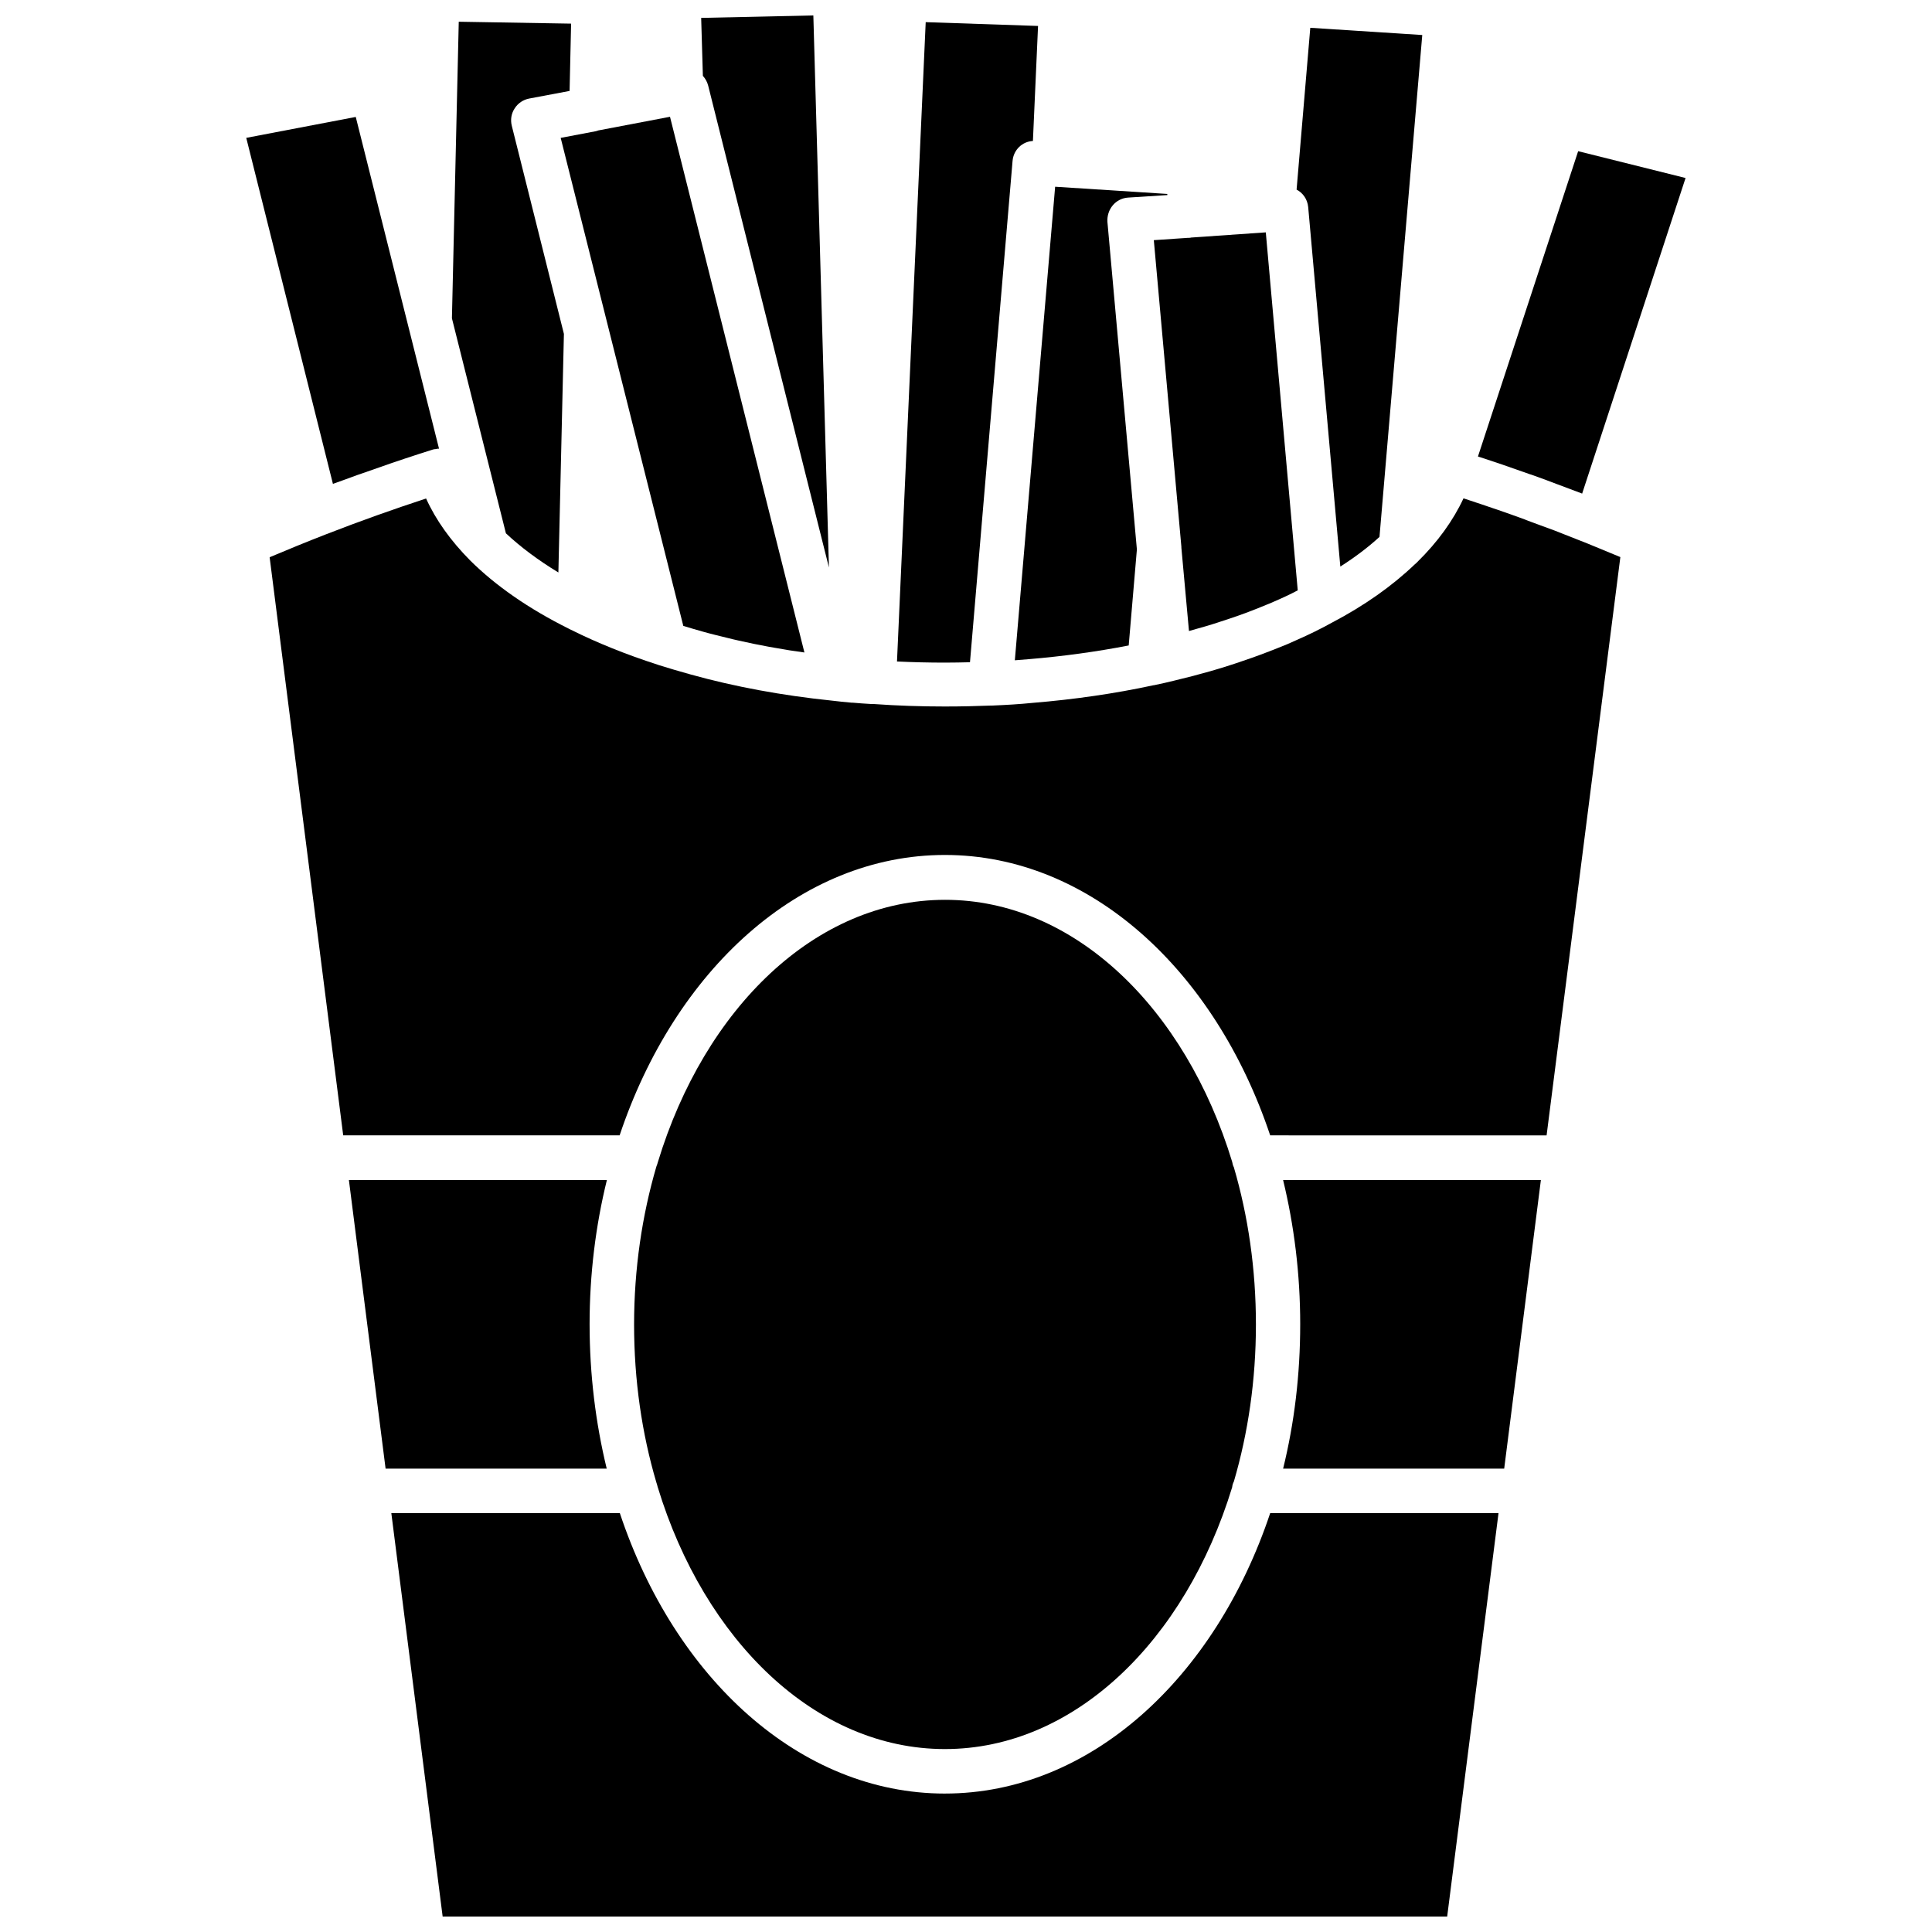
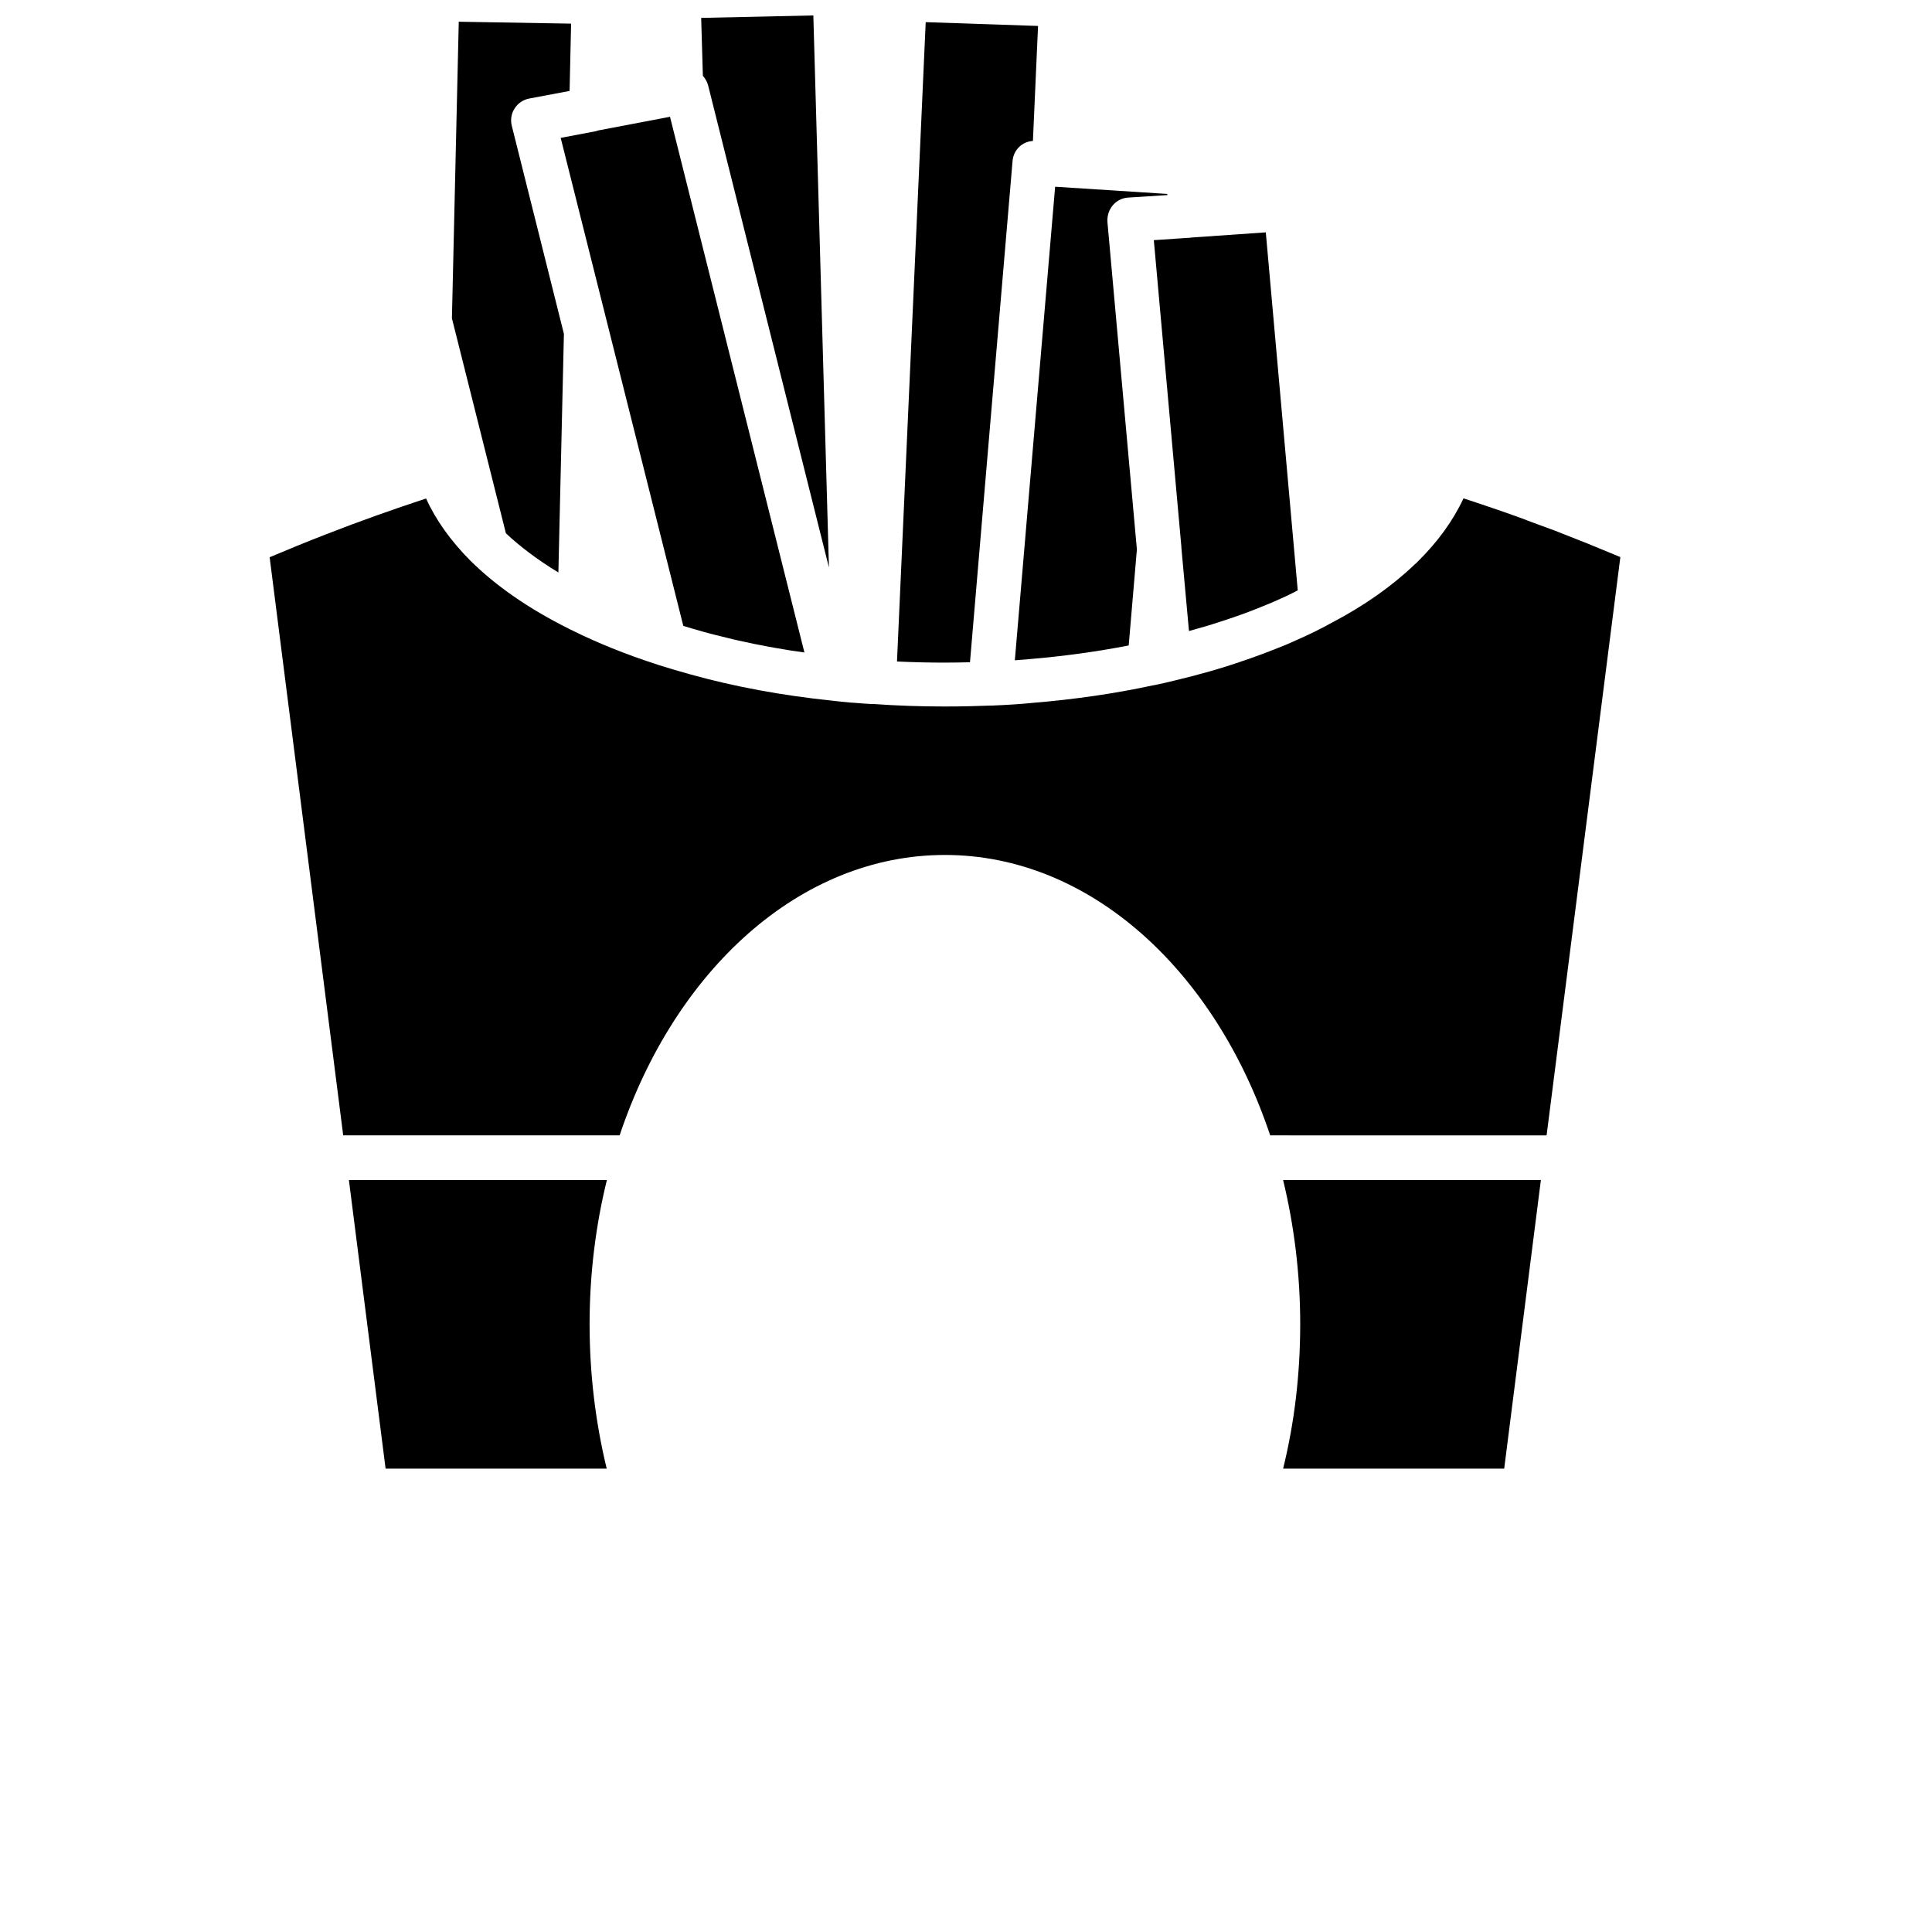
<svg xmlns="http://www.w3.org/2000/svg" width="800px" height="800px" version="1.1" viewBox="144 144 512 512">
  <defs>
    <clipPath id="b">
      <path d="m329 148.09h35v146.91h-35z" />
    </clipPath>
    <clipPath id="a">
-       <path d="m247 544h295v107.9h-295z" />
-     </clipPath>
+       </clipPath>
  </defs>
-   <path d="m258.63 263.16-3.477 1.109c-4.836 1.562-9.824 3.273-14.914 5.09-1.059 0.352-2.066 0.707-3.125 1.109-1.613 0.605-3.223 1.16-4.887 1.762l-22.969-91.695 29.02-5.543 22.066 87.914c-0.25 0-0.555 0-0.805 0.102-0.305 0-0.605 0.051-0.91 0.152z" />
-   <path d="m556.43 272.23c-2.215-0.855-4.434-1.664-6.699-2.469-0.051 0-0.102-0.051-0.203-0.051-2.316-0.805-4.637-1.613-6.902-2.418-2.316-0.805-4.637-1.562-6.953-2.316l26.555-80.91 28.465 7.106-27.406 83.633c-2.269-0.859-4.535-1.715-6.856-2.574z" />
  <g clip-path="url(#b)">
    <path d="m330.27 164.11-0.453-15.367 29.727-0.652 4.133 146.3-31.992-127.66c-0.254-1.008-0.758-1.914-1.414-2.621z" />
  </g>
  <path d="m354.81 316.57c-1.059-0.152-2.168-0.301-3.176-0.504-1.309-0.203-2.57-0.453-3.828-0.656-2.769-0.504-5.441-1.059-8.113-1.664-0.957-0.203-1.965-0.453-2.973-0.707-1.109-0.25-2.168-0.555-3.273-0.805-1.059-0.25-2.117-0.555-3.223-0.855-0.906-0.25-1.762-0.504-2.621-0.754-0.855-0.25-1.715-0.504-2.519-0.754l-32.496-129.33 9.27-1.762c0.203-0.051 0.453-0.102 0.656-0.203l19.043-3.629 35.621 141.97c-0.758-0.098-1.562-0.25-2.367-0.352z" />
  <path d="m284.27 170.11c-1.613 0.301-3.023 1.258-3.879 2.621-0.906 1.359-1.16 3.023-0.754 4.637l13.805 55.117-1.465 63.227c-5.391-3.273-10.027-6.75-13.906-10.379l-14.309-56.98 1.812-78.594 29.773 0.504-0.402 17.836z" />
  <path d="m442.97 196.36c-1.613 0.102-3.074 0.855-4.082 2.066-1.008 1.211-1.512 2.769-1.41 4.383l7.809 86.805-2.168 25.441c-8.566 1.664-17.383 2.871-26.449 3.629-1.258 0.102-2.519 0.203-3.727 0.301l10.68-125.5 29.727 1.914v0.301z" />
-   <path d="m499.2 294.15-8.516-95.27c-0.203-2.066-1.359-3.727-3.074-4.637l3.629-42.875 29.676 1.914-11.336 133c-3.023 2.773-6.5 5.394-10.379 7.863z" />
  <path d="m481.41 303.52c-0.504 0.25-1.059 0.453-1.562 0.656-3.273 1.359-6.648 2.672-10.176 3.828-2.672 0.906-5.492 1.812-8.465 2.621-0.707 0.203-1.41 0.402-2.117 0.605l-2.012-22.07v-0.25l-7.305-81.266 8.918-0.605c0.352 0 0.707 0 1.059-0.102h0.152l19.547-1.359 8.465 94.867c-2.07 1.109-4.285 2.117-6.504 3.074z" />
  <path d="m412.34 186.64-11.285 132.86c-2.117 0.051-4.332 0.102-6.648 0.102-4.18 0-8.465-0.102-12.695-0.301l7.609-169.43 29.773 1.008-1.359 30.48c-2.828 0.145-5.144 2.363-5.394 5.285z" />
  <path d="m300.25 494.96c0 13.352 1.613 26.199 4.535 38.238l-58.598 0.004-9.723-76.477h68.367c-2.973 12.039-4.582 24.938-4.582 38.234z" />
  <g clip-path="url(#a)">
    <path d="m394.41 619.31c38.441 0 71.59-30.582 86.203-74.312h60.508l-13.605 106.91h-266.21l-13.602-106.91h60.559c14.559 43.734 47.707 74.316 86.148 74.316z" />
  </g>
  <path d="m488.57 494.96c0-13.352-1.613-26.199-4.535-38.238h68.316l-9.723 76.477-58.59 0.004c2.973-12.043 4.531-24.891 4.531-38.242z" />
  <path d="m256.92 276.11c2.57 5.691 6.5 11.184 11.688 16.426 6.75 6.699 15.516 12.797 26.148 18.086 0.203 0.102 0.352 0.203 0.504 0.25 6.953 3.477 14.711 6.602 23.023 9.27 0.051 0 0.102 0 0.102 0.051 2.719 0.855 5.644 1.715 8.715 2.57 11.586 3.223 24.133 5.543 37.281 6.902 1.715 0.203 3.527 0.402 5.34 0.555h0.301c1.613 0.152 3.223 0.25 4.887 0.352h0.203 0.152 0.25c6.297 0.453 12.645 0.656 18.844 0.656 4.484 0 8.516-0.102 12.344-0.25h0.301c3.578-0.152 7.152-0.352 10.629-0.707 11.035-0.906 21.867-2.469 32.094-4.684h0.102c1.812-0.352 3.629-0.805 5.34-1.211 6.801-1.613 12.746-3.324 18.238-5.238 3.176-1.059 6.246-2.215 9.27-3.426 1.715-0.656 3.375-1.359 4.988-2.117 3.223-1.41 6.297-2.922 9.219-4.535 8.664-4.535 16.07-9.773 22.066-15.516 0.102-0.102 0.25-0.203 0.352-0.301 0.102-0.102 0.203-0.203 0.301-0.301 5.441-5.34 9.523-11.035 12.242-16.879 0.605 0.203 1.211 0.402 1.812 0.605 1.965 0.656 3.981 1.309 5.996 2.016 0.352 0.102 0.707 0.25 1.059 0.352 2.519 0.855 4.988 1.762 7.508 2.672 0.051 0.051 0.152 0.051 0.203 0.102 2.469 0.906 4.988 1.863 7.508 2.769 2.973 1.16 5.894 2.316 8.816 3.477 2.469 1.008 5.441 2.266 8.664 3.578l-19.547 153.26-73.25-0.008c-14.609-43.68-47.762-74.312-86.203-74.312s-71.59 30.582-86.203 74.312h-73.254l-19.496-153.21c4.785-2.016 9.672-4.031 14.863-6.047 9.066-3.527 17.984-6.699 26.602-9.52z" />
-   <path d="m394.41 607.52c-34.258 0-63.73-28.719-76.125-69.477-0.102-0.402-0.203-0.805-0.352-1.211-3.828-12.949-5.894-27.055-5.894-41.816s2.117-28.918 5.894-41.816c0-0.051 0.051-0.102 0.051-0.152 0.152-0.352 0.25-0.707 0.352-1.059 12.395-40.809 41.816-69.527 76.125-69.527 34.258 0 63.68 28.719 76.074 69.426 0.102 0.504 0.203 1.008 0.453 1.461 3.777 12.898 5.844 26.953 5.844 41.664 0 14.711-2.066 28.719-5.844 41.613-0.25 0.453-0.402 1.008-0.453 1.512-12.445 40.715-41.867 69.383-76.125 69.383z" />
</svg>